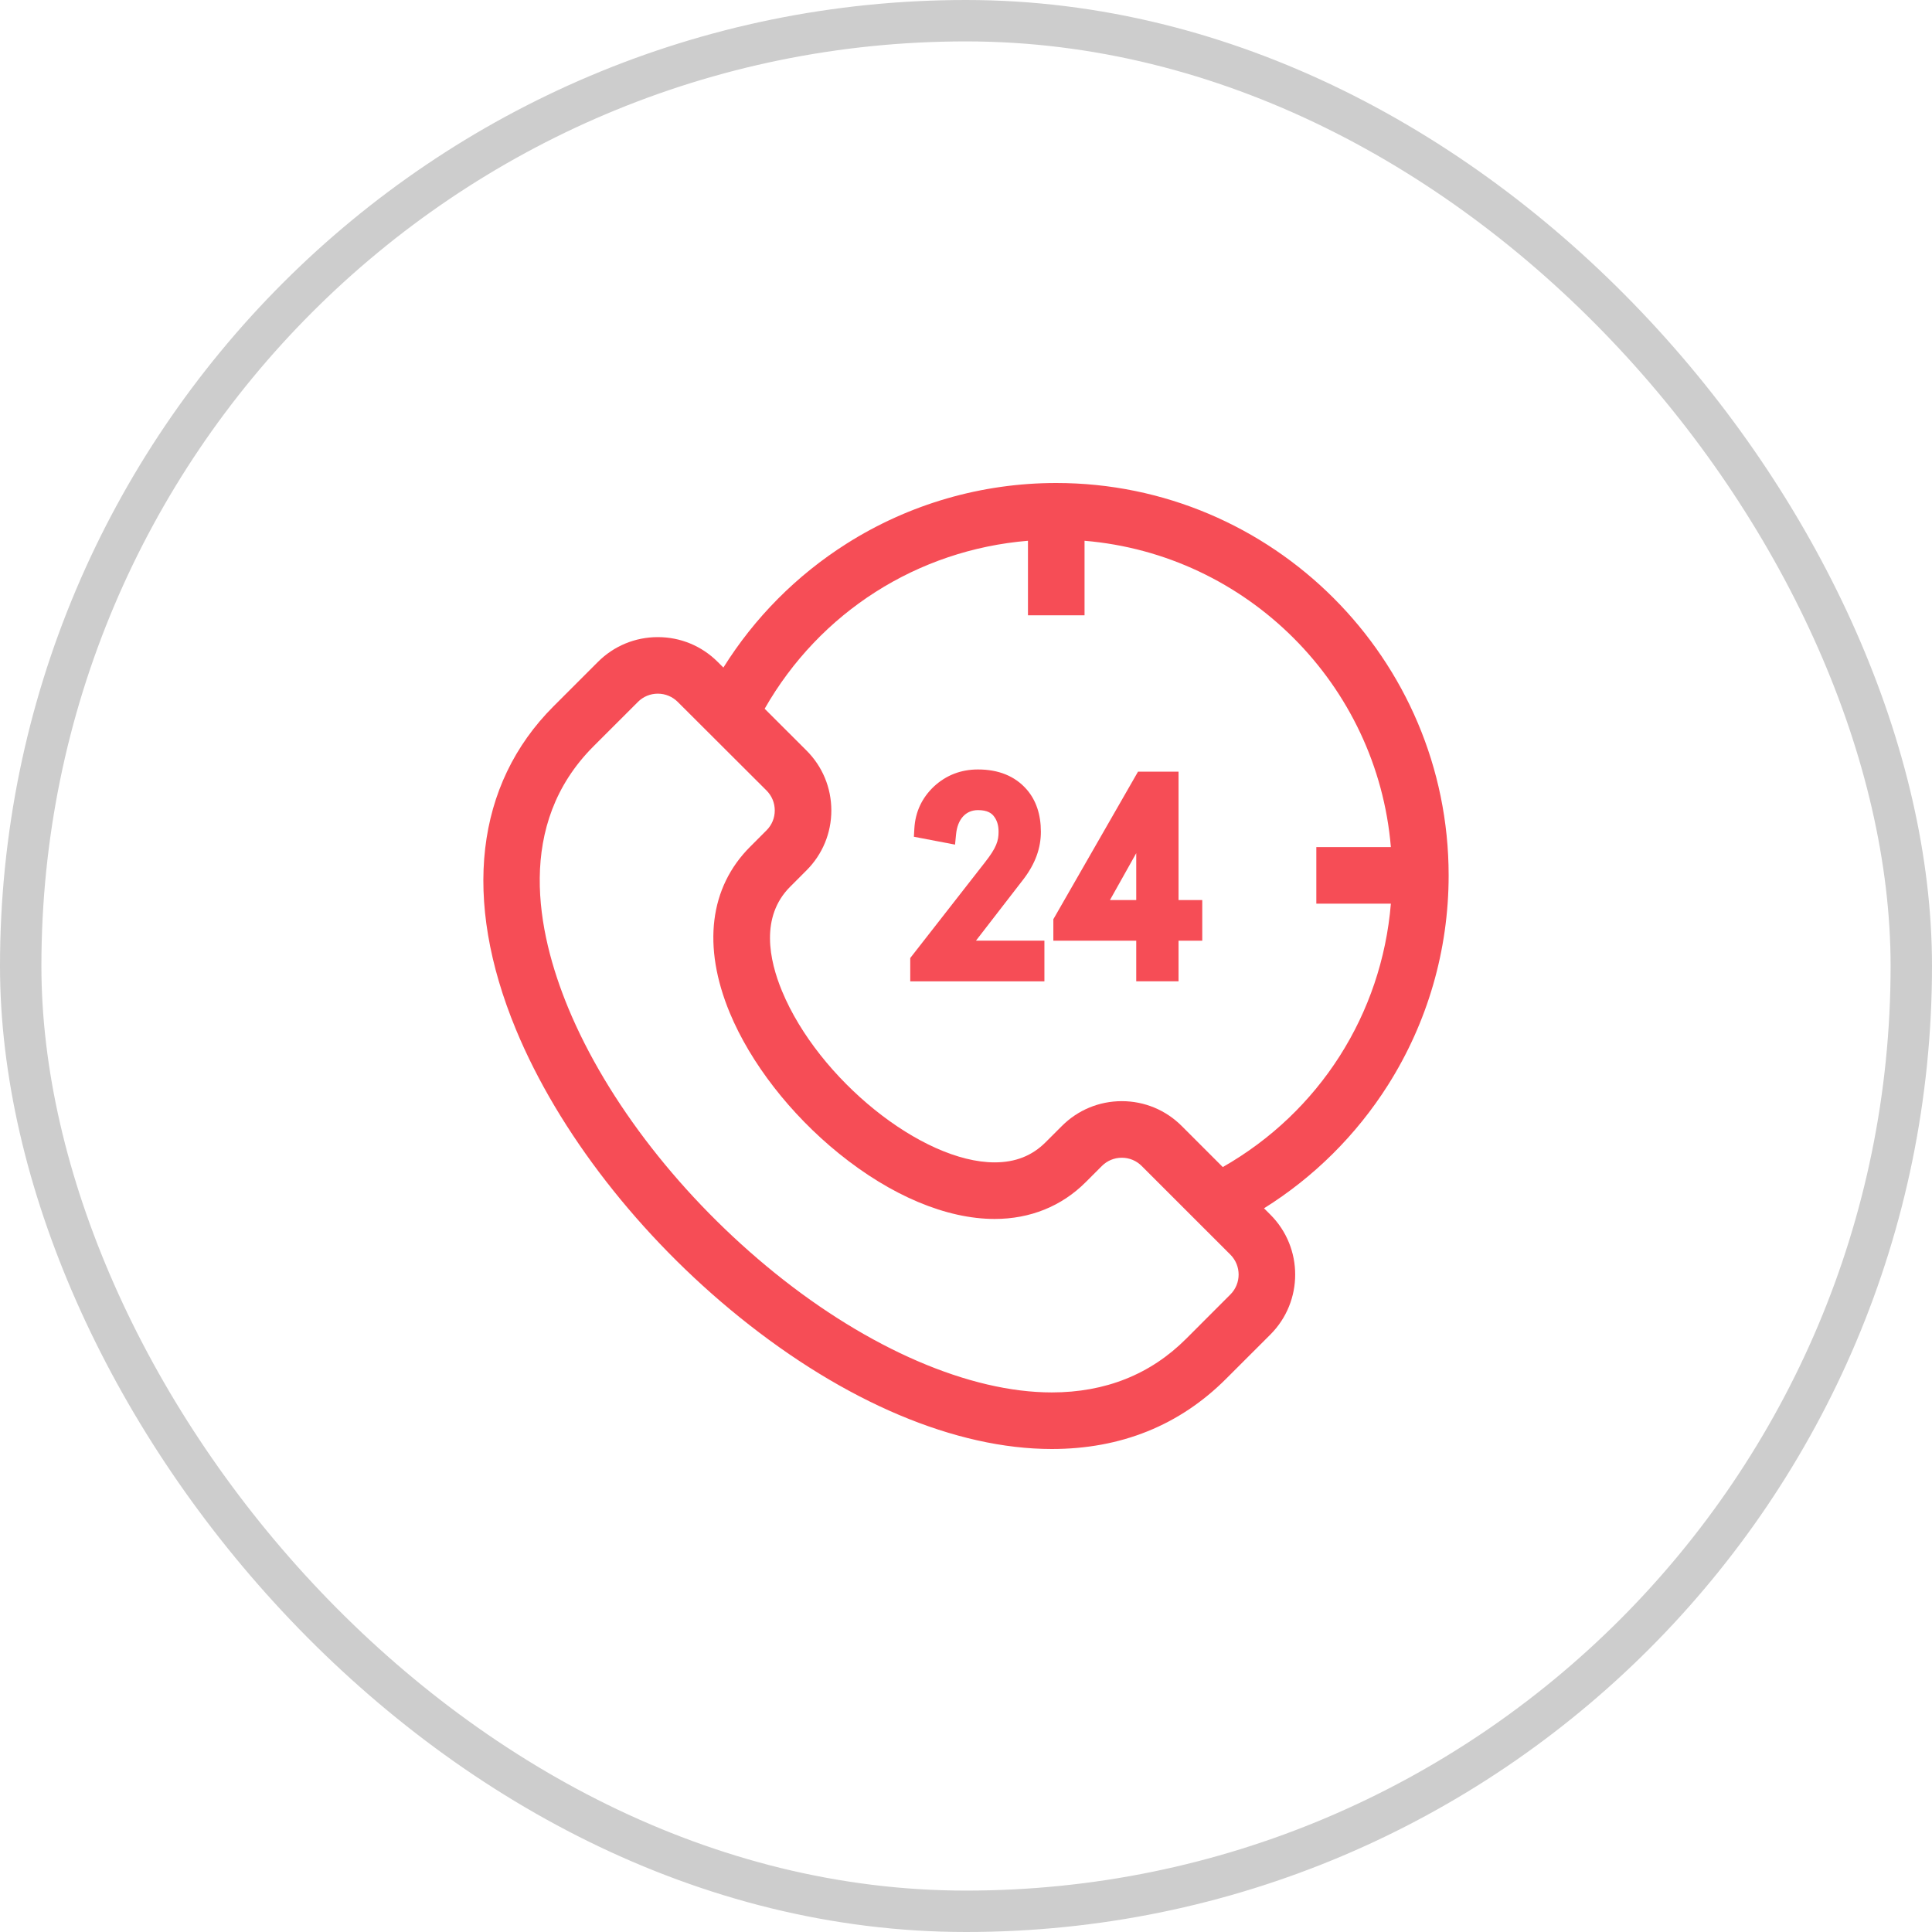
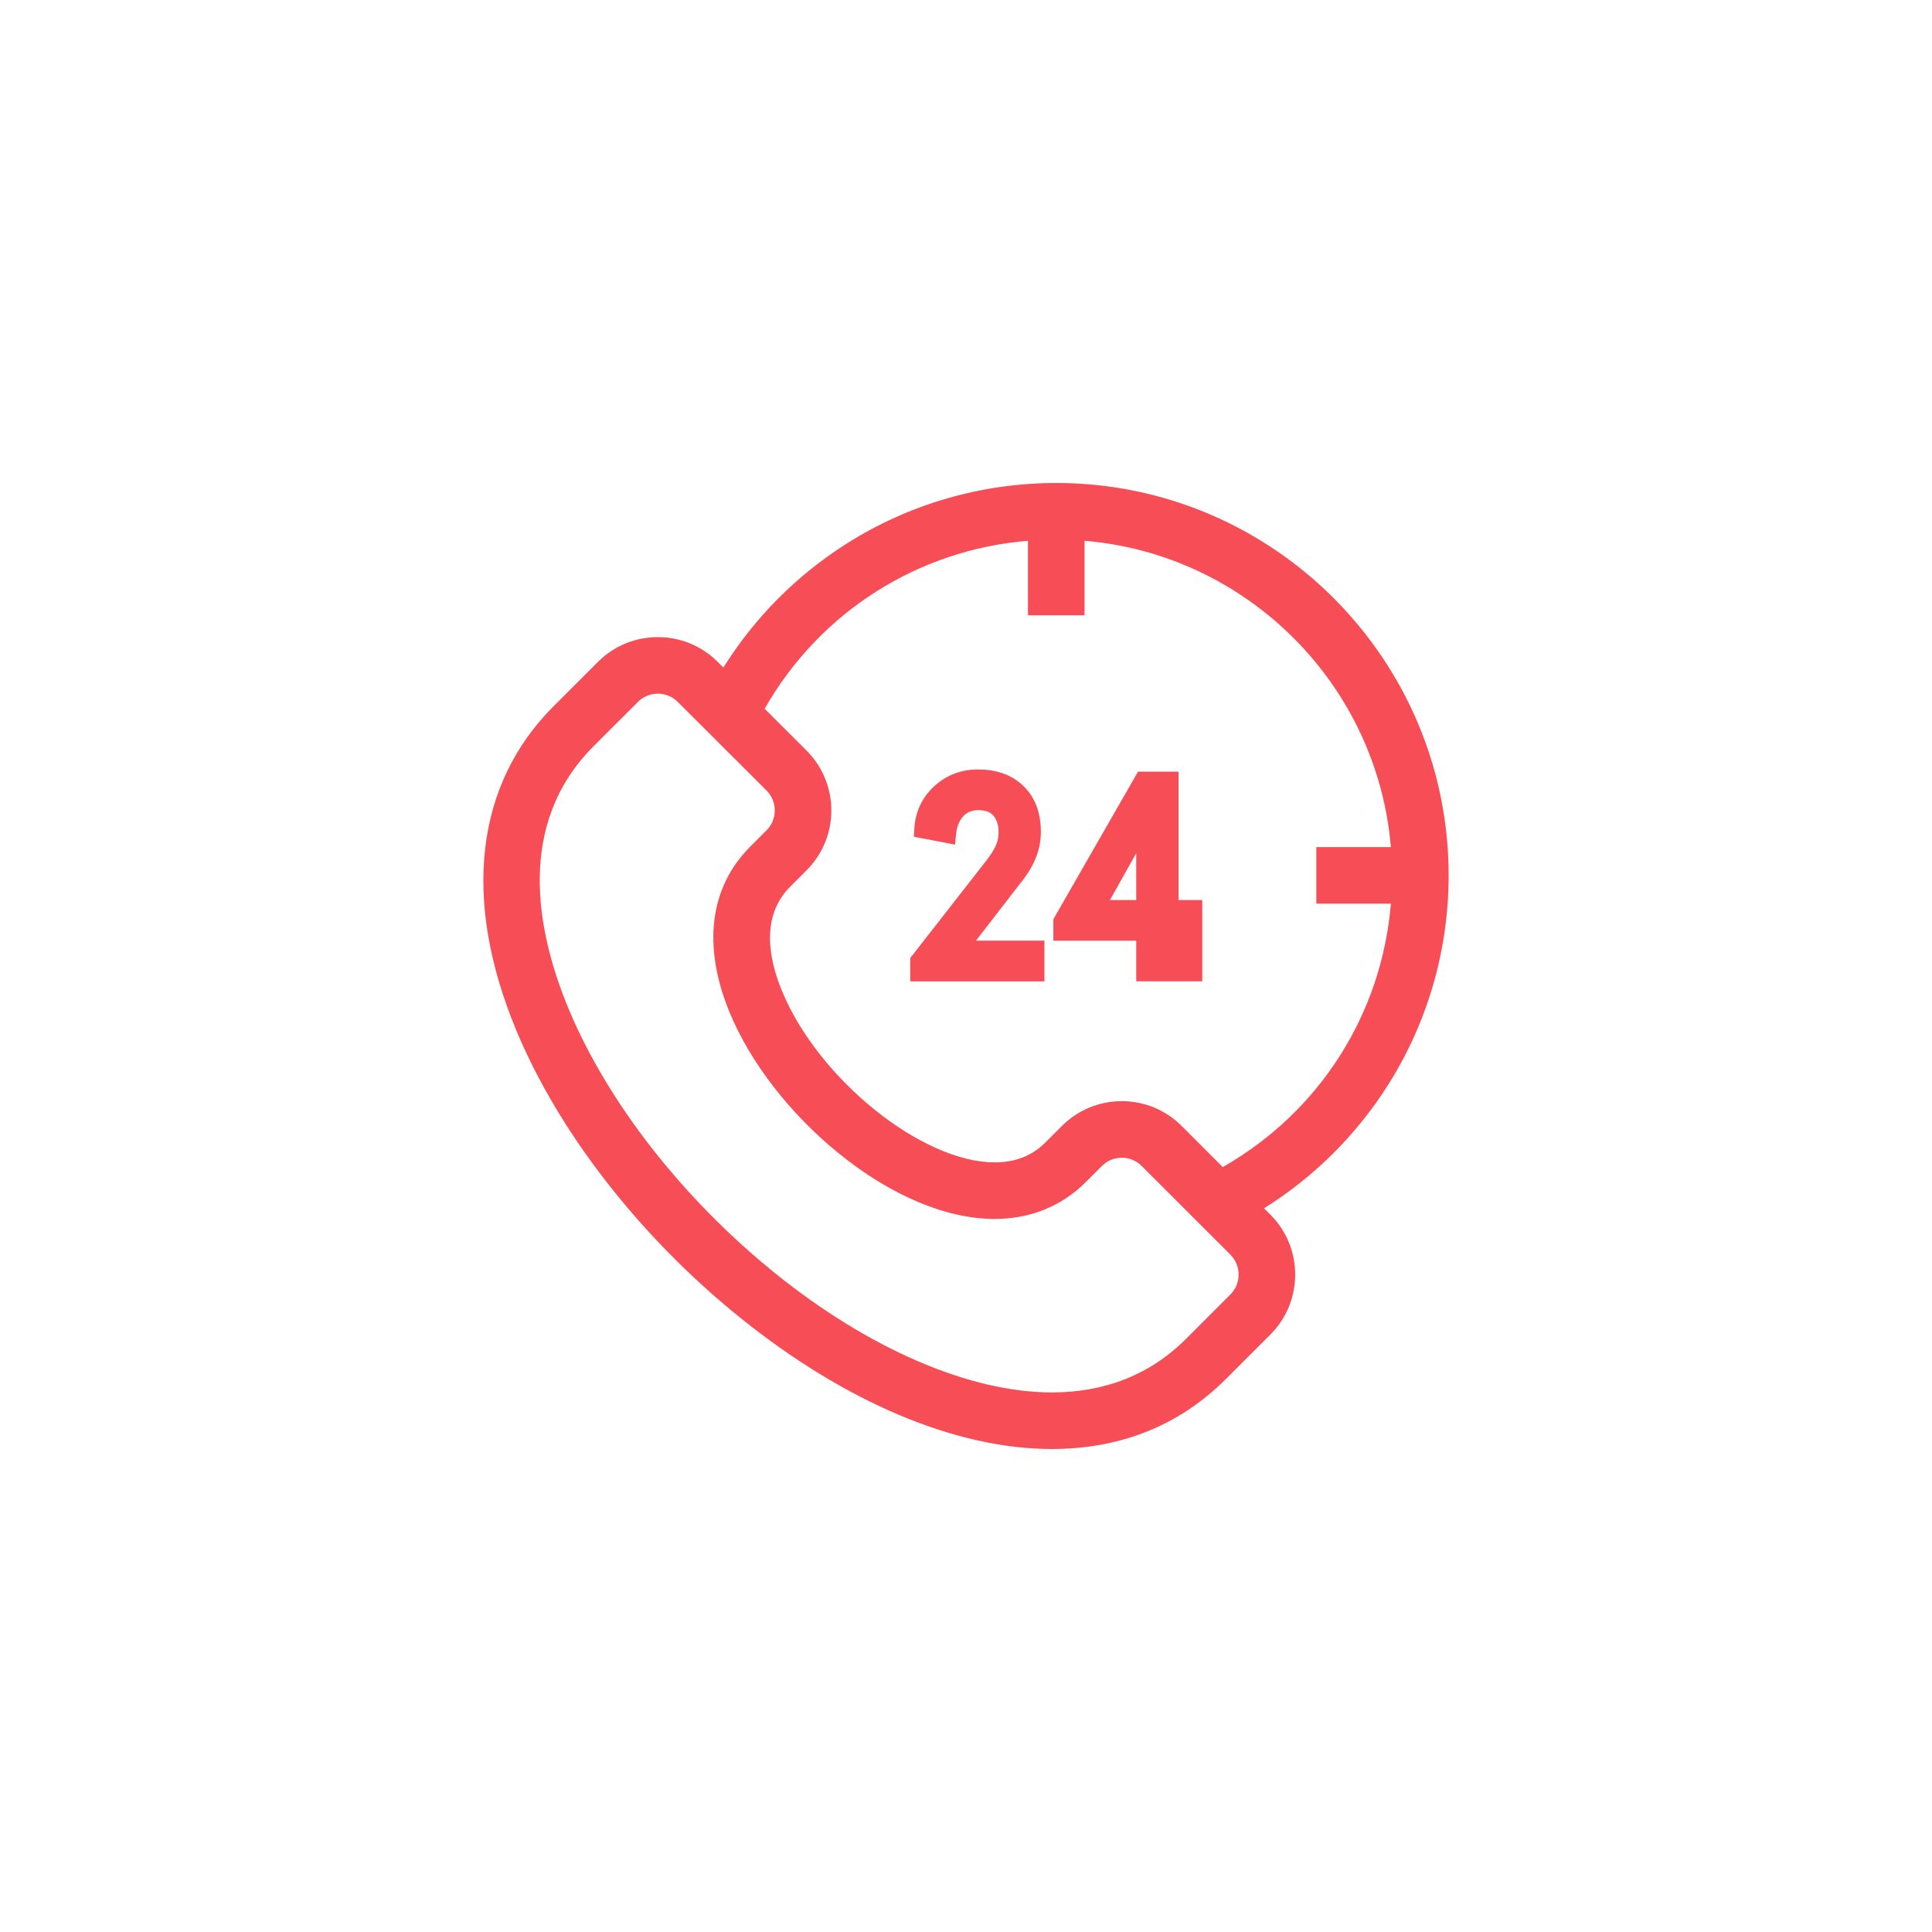
<svg xmlns="http://www.w3.org/2000/svg" width="70" height="70" viewBox="0 0 70 70" fill="none">
-   <rect x="0.75" y="0.75" width="68.5" height="68.5" rx="34.25" stroke="#CDCDCD" stroke-width="1.5" />
  <g clip-path="url(#clip0_168_1891)">
    <path d="M38.27 17.5C35.57 17.5 32.943 18.26 30.673 19.698C28.861 20.846 27.338 22.382 26.21 24.187L26.003 23.981C25.423 23.402 24.653 23.084 23.834 23.084C23.014 23.084 22.243 23.403 21.663 23.983L20.055 25.591C17.222 28.424 16.739 32.585 18.696 37.307C20.23 41.01 23.18 44.805 26.789 47.719C30.606 50.802 34.626 52.5 38.108 52.5H38.109C40.612 52.5 42.736 51.644 44.422 49.958L46.029 48.352C47.226 47.154 47.226 45.207 46.029 44.01L45.798 43.779C47.603 42.651 49.139 41.128 50.287 39.317C51.726 37.046 52.487 34.418 52.487 31.717C52.487 23.878 46.109 17.5 38.27 17.5ZM44.579 46.902L42.973 48.509C41.685 49.797 40.048 50.45 38.109 50.45C38.108 50.45 38.108 50.45 38.108 50.45C35.137 50.45 31.48 48.874 28.076 46.125C24.726 43.419 21.997 39.919 20.589 36.522C19.445 33.759 18.674 29.871 21.504 27.04L23.113 25.432C23.305 25.239 23.561 25.133 23.834 25.133C24.106 25.133 24.362 25.239 24.555 25.431L27.772 28.641C27.965 28.834 28.071 29.09 28.071 29.363C28.072 29.636 27.965 29.892 27.772 30.085L27.179 30.679C25.706 32.152 25.444 34.288 26.44 36.694C27.192 38.508 28.633 40.367 30.395 41.793C32.284 43.322 34.288 44.165 36.038 44.165H36.038C37.324 44.165 38.464 43.705 39.334 42.835L39.923 42.246C40.116 42.053 40.372 41.947 40.645 41.947C40.917 41.947 41.174 42.053 41.366 42.246L44.58 45.459C44.977 45.857 44.977 46.504 44.579 46.902ZM44.304 42.285L42.816 40.797C42.236 40.217 41.465 39.897 40.645 39.897C39.825 39.897 39.054 40.217 38.474 40.797L37.885 41.385C37.394 41.877 36.79 42.115 36.038 42.115C36.038 42.115 36.038 42.115 36.038 42.115C33.399 42.115 29.655 39.099 28.334 35.909C27.868 34.785 27.541 33.216 28.628 32.129L29.221 31.535C29.802 30.954 30.121 30.183 30.121 29.362C30.12 28.541 29.8 27.77 29.219 27.191L27.705 25.679C29.703 22.177 33.245 19.924 37.245 19.593V22.294H39.295V19.593C45.188 20.087 49.9 24.799 50.394 30.692H47.693V32.742H50.394C50.063 36.744 47.808 40.287 44.304 42.285Z" fill="#F64D56" />
    <path d="M37.091 31.844C37.51 31.29 37.713 30.731 37.713 30.137C37.713 29.508 37.538 28.99 37.194 28.598C36.775 28.121 36.183 27.879 35.435 27.879C34.82 27.879 34.283 28.085 33.838 28.496C33.402 28.908 33.163 29.42 33.129 30.018L33.112 30.317L34.603 30.602L34.64 30.229C34.693 29.68 34.99 29.352 35.435 29.352C35.786 29.352 35.927 29.473 36 29.562C36.123 29.714 36.18 29.897 36.18 30.137C36.18 30.461 36.107 30.709 35.69 31.24L32.98 34.711V35.556H37.841V34.082H35.361L37.091 31.844Z" fill="#F64D56" />
-     <path d="M42.701 27.958H41.233L38.165 33.305V34.084H41.168V35.555H42.701V34.084H43.56V32.61H42.701V27.958ZM41.168 32.61H40.216L41.168 30.912V32.61Z" fill="#F64D56" />
+     <path d="M42.701 27.958H41.233L38.165 33.305V34.084H41.168V35.555H42.701H43.56V32.61H42.701V27.958ZM41.168 32.61H40.216L41.168 30.912V32.61Z" fill="#F64D56" />
  </g>
  <defs>
    <clipPath id="clip0_168_1891">
      <rect width="35" height="35" fill="white" transform="translate(17.5 17.5)" />
    </clipPath>
  </defs>
</svg>